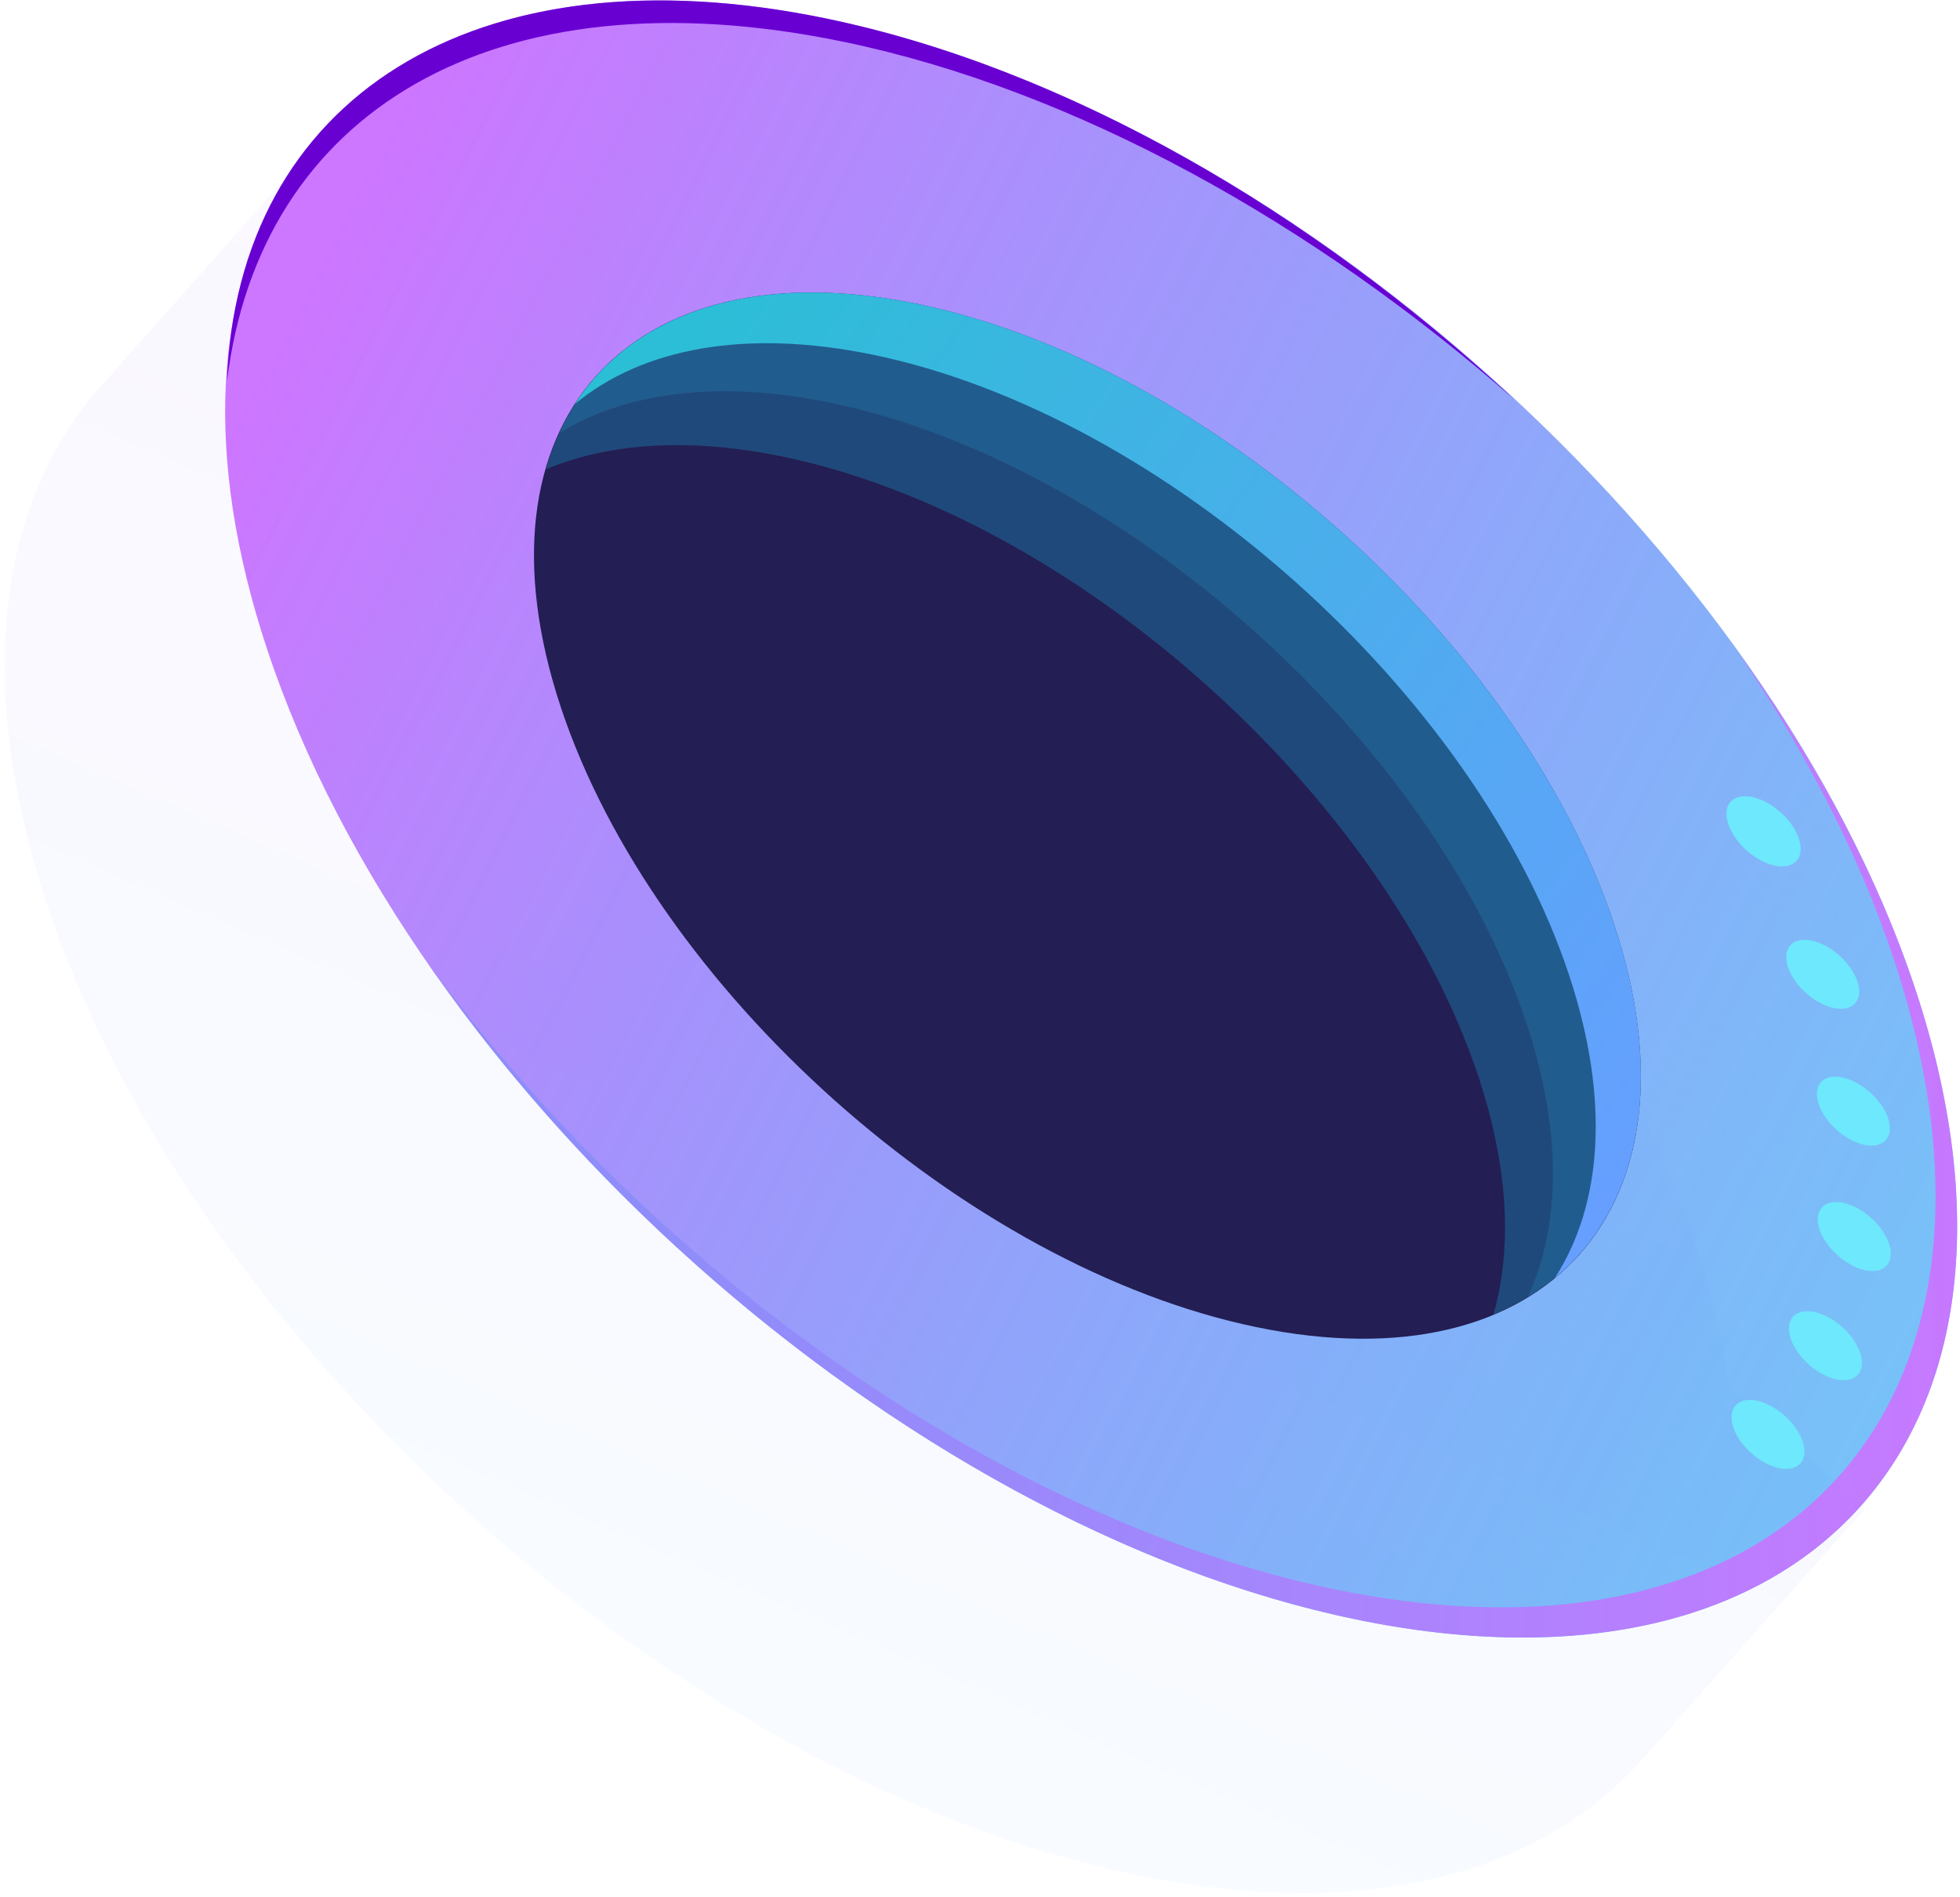
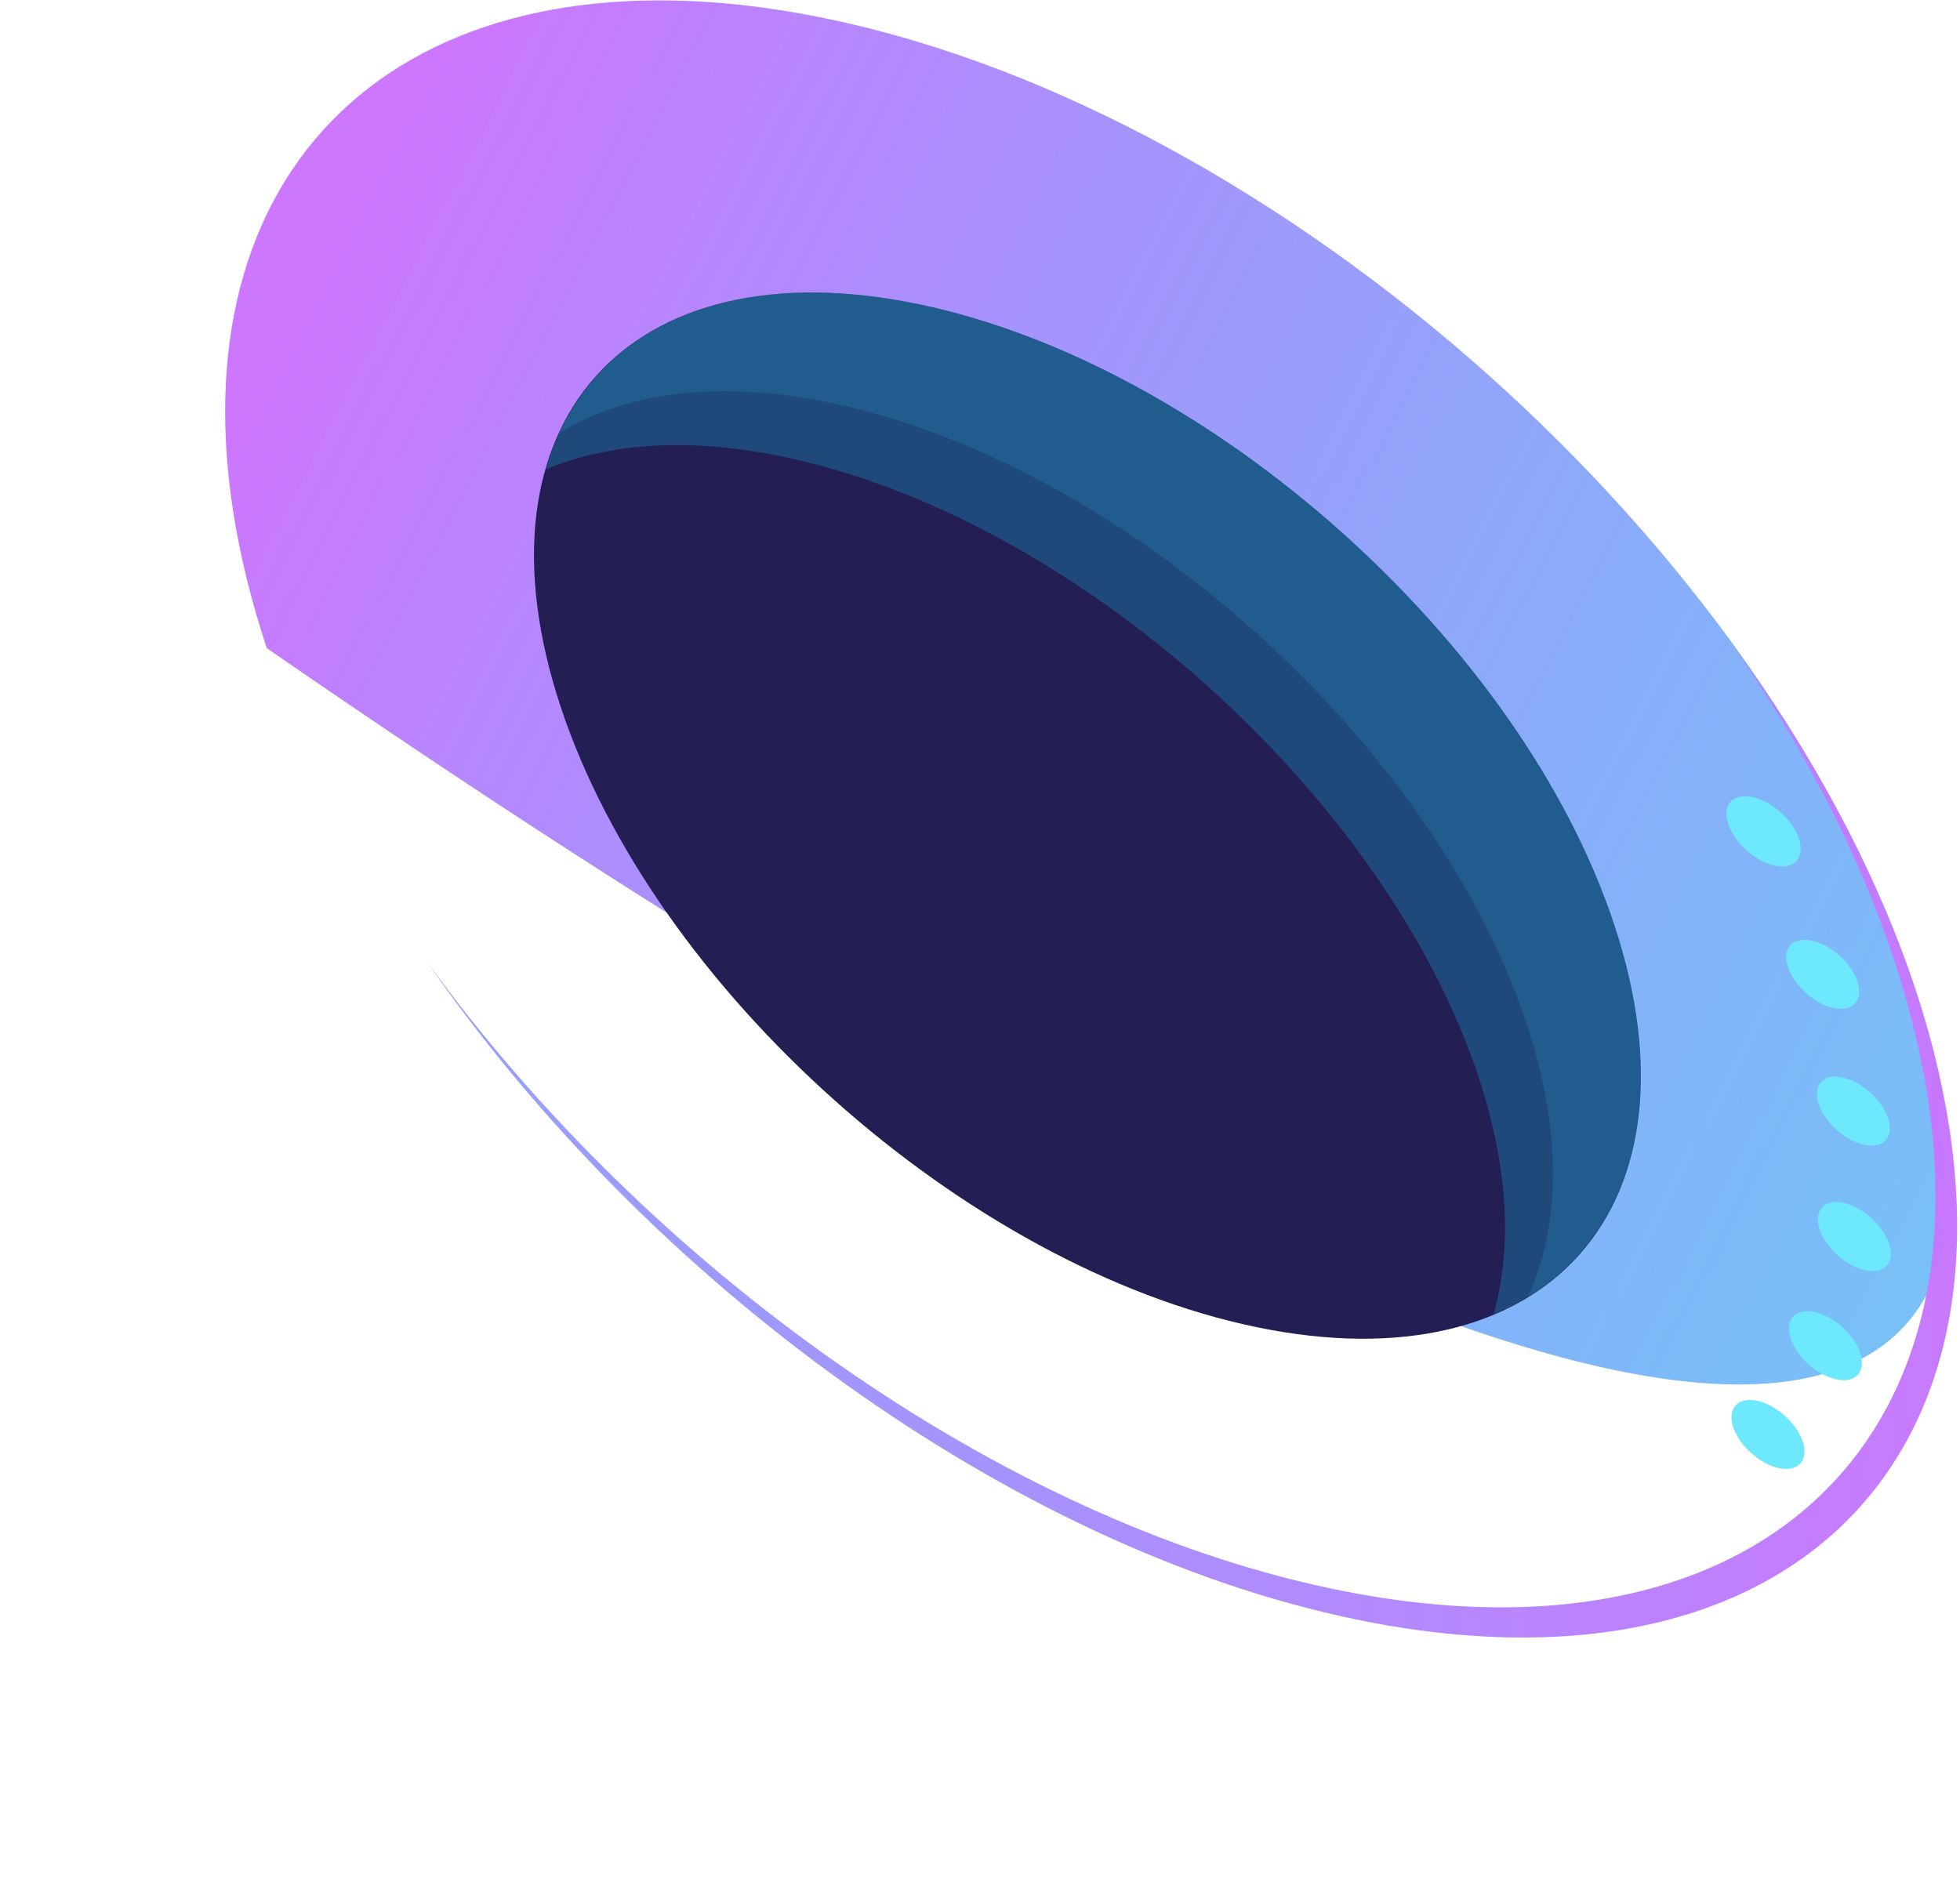
<svg xmlns="http://www.w3.org/2000/svg" width="312px" height="302px" viewBox="0 0 312 302" version="1.1">
  <title>Group 16</title>
  <desc>Created with Sketch.</desc>
  <defs>
    <linearGradient x1="73.325%" y1="7.587%" x2="26.675%" y2="107.587%" id="linearGradient-1">
      <stop stop-color="#CD76FF" offset="0%" />
      <stop stop-color="#33A9F4" stop-opacity="0.675" offset="100%" />
    </linearGradient>
    <linearGradient x1="0%" y1="34.262%" x2="100%" y2="80.911%" id="linearGradient-2">
      <stop stop-color="#CD76FF" offset="0%" />
      <stop stop-color="#33A9F4" stop-opacity="0.675" offset="100%" />
    </linearGradient>
    <linearGradient x1="100%" y1="75.832%" x2="-103.572%" y2="75.832%" id="linearGradient-3">
      <stop stop-color="#CD76FF" offset="0%" />
      <stop stop-color="#33A9F4" stop-opacity="0.675" offset="100%" />
    </linearGradient>
    <linearGradient x1="0%" y1="13.647%" x2="102.56%" y2="80.728%" id="linearGradient-4">
      <stop stop-color="#2ABFD5" offset="0%" />
      <stop stop-color="#669FFF" offset="100%" />
    </linearGradient>
  </defs>
  <g id="Algo-Page" stroke="none" stroke-width="1" fill="none" fill-rule="evenodd">
    <g id="algo-copy-2" transform="translate(-1071, -365)">
      <g id="big_data_fig_all" transform="translate(780, -22)">
        <g id="big_data_fig_02" transform="translate(222, 304)">
          <g id="Group-16" transform="translate(69, 82)">
            <g id="Group-5" opacity="0.068" transform="translate(0.664, 22.126)" fill="url(#linearGradient-1)">
-               <path d="M15.387,40.343 C-0.743,58.501 -4.906,87.341 6.721,122.564 C29.978,193.013 107.592,262.309 180.073,277.343 C216.359,284.865 244.475,277.365 260.594,259.157 L296.273,218.999 L274.574,199.626 C273.512,192.417 271.814,184.899 269.206,177.003 C245.952,106.554 168.338,37.258 95.856,22.226 C87.729,20.541 80.08,19.718 72.815,19.491 L51.119,0.118 L15.387,40.343 Z" id="Fill-3" opacity="0.888" />
-             </g>
+               </g>
            <g id="Group-38" transform="translate(35.707, 0.965)">
-               <path d="M6.758,103.229 C30.01,173.605 107.615,242.826 180.091,257.847 C252.565,272.861 292.466,227.984 269.214,157.611 C245.959,87.235 168.354,18.011 95.881,2.993 C86.442,1.038 77.556,0.098 69.289,0.098 C14.086,0.101 -13.467,42.021 6.758,103.229" id="Fill-11" fill="url(#linearGradient-2)" />
-               <path d="M98.538,6.681 C135.352,14.308 173.423,35.54 205.472,63.753 C173.223,33.721 133.883,10.868 95.879,2.994 C39.415,-8.705 2.038,16.051 0.426,60.788 C5.535,18.091 42.627,-4.904 98.538,6.681" id="Fill-14" fill="#6900D2" />
+               <path d="M6.758,103.229 C252.565,272.861 292.466,227.984 269.214,157.611 C245.959,87.235 168.354,18.011 95.881,2.993 C86.442,1.038 77.556,0.098 69.289,0.098 C14.086,0.101 -13.467,42.021 6.758,103.229" id="Fill-11" fill="url(#linearGradient-2)" />
              <path d="M269.212,157.611 C263.035,138.912 252.939,120.334 240.205,102.795 C251.32,118.907 260.159,135.816 265.775,152.806 C289.026,223.184 249.126,268.059 176.652,253.04 C123.429,242.016 67.526,201.722 32.326,153.239 C67.243,203.853 125.113,246.456 180.09,257.847 C252.566,272.861 292.467,227.986 269.212,157.611" id="Fill-16" fill="url(#linearGradient-3)" />
              <path d="M164.299,211.324 C117.981,201.727 68.389,157.488 53.529,112.515 C38.666,67.54 64.167,38.861 110.484,48.458 C156.801,58.054 206.394,102.294 221.254,147.269 C236.116,192.242 210.616,220.918 164.299,211.324" id="Fill-18" fill="#231E53" />
              <path d="M88.898,72.734 C135.215,82.331 184.808,126.57 199.668,171.543 C204.477,186.102 205.003,198.91 202.02,209.304 C222.846,200.596 231.307,177.686 221.254,147.267 C206.394,102.292 156.801,58.055 110.484,48.459 C79.159,41.968 57.414,53.027 51.179,74.753 C61.146,70.583 73.908,69.628 88.898,72.734" id="Fill-20" fill="#18D0F7" opacity="0.242" />
              <path d="M96.522,64.16 C142.839,73.756 192.432,117.995 207.292,162.968 C213.038,180.355 212.691,195.263 207.504,206.508 C224.251,196.257 230.37,174.854 221.255,147.268 C206.393,102.292 156.8,58.055 110.485,48.459 C82.075,42.571 61.553,51.129 53.319,68.974 C63.873,62.513 78.618,60.45 96.522,64.16" id="Fill-22" fill="#25BFEC" opacity="0.166" />
-               <path d="M103.313,56.523 C149.627,66.12 199.223,110.359 214.083,155.332 C220.651,175.209 219.309,191.885 211.797,203.497 C225.249,192.37 229.549,172.367 221.256,147.269 C206.393,102.294 156.8,58.054 110.483,48.458 C84.639,43.102 65.299,49.688 55.813,64.35 C66.464,55.539 82.845,52.283 103.313,56.523" id="Fill-24" fill="url(#linearGradient-4)" />
              <path d="M250.079,132.257 C248.391,129.173 244.756,126.732 241.964,126.803 C239.173,126.874 238.278,129.434 239.967,132.516 C241.655,135.6 245.287,138.044 248.081,137.972 C250.873,137.901 251.767,135.344 250.079,132.257" id="Fill-26" fill="#6EE8FC" />
              <path d="M259.904,156.099 C258.81,153.111 255.48,150.268 252.463,149.744 C249.447,149.222 247.887,151.22 248.98,154.206 C250.074,157.194 253.404,160.042 256.421,160.561 C259.437,161.085 260.997,159.087 259.904,156.099" id="Fill-28" fill="#6EE8FC" />
              <path d="M265.062,178.921 C264.578,176.093 261.617,172.913 258.444,171.815 C255.272,170.72 253.092,172.125 253.576,174.953 C254.058,177.781 257.021,180.964 260.194,182.057 C263.366,183.154 265.544,181.749 265.062,178.921" id="Fill-30" fill="#6EE8FC" />
              <path d="M265.268,199.847 C265.413,197.287 262.931,193.893 259.727,192.266 C256.522,190.641 253.807,191.397 253.662,193.957 C253.517,196.517 255.999,199.911 259.203,201.538 C262.408,203.165 265.123,202.406 265.268,199.847" id="Fill-32" fill="#6EE8FC" />
              <path d="M260.517,218.073 C261.283,215.878 259.381,212.402 256.265,210.308 C253.149,208.213 250.004,208.295 249.237,210.488 C248.468,212.683 250.372,216.158 253.486,218.253 C256.602,220.348 259.75,220.269 260.517,218.073" id="Fill-34" fill="#6EE8FC" />
              <path d="M249.205,233.858 C251.776,233.494 252.302,230.754 250.382,227.744 C248.463,224.731 244.821,222.588 242.251,222.952 C239.683,223.319 239.154,226.056 241.074,229.068 C242.995,232.078 246.635,234.222 249.205,233.858" id="Fill-36" fill="#6EE8FC" />
            </g>
          </g>
        </g>
      </g>
    </g>
  </g>
</svg>